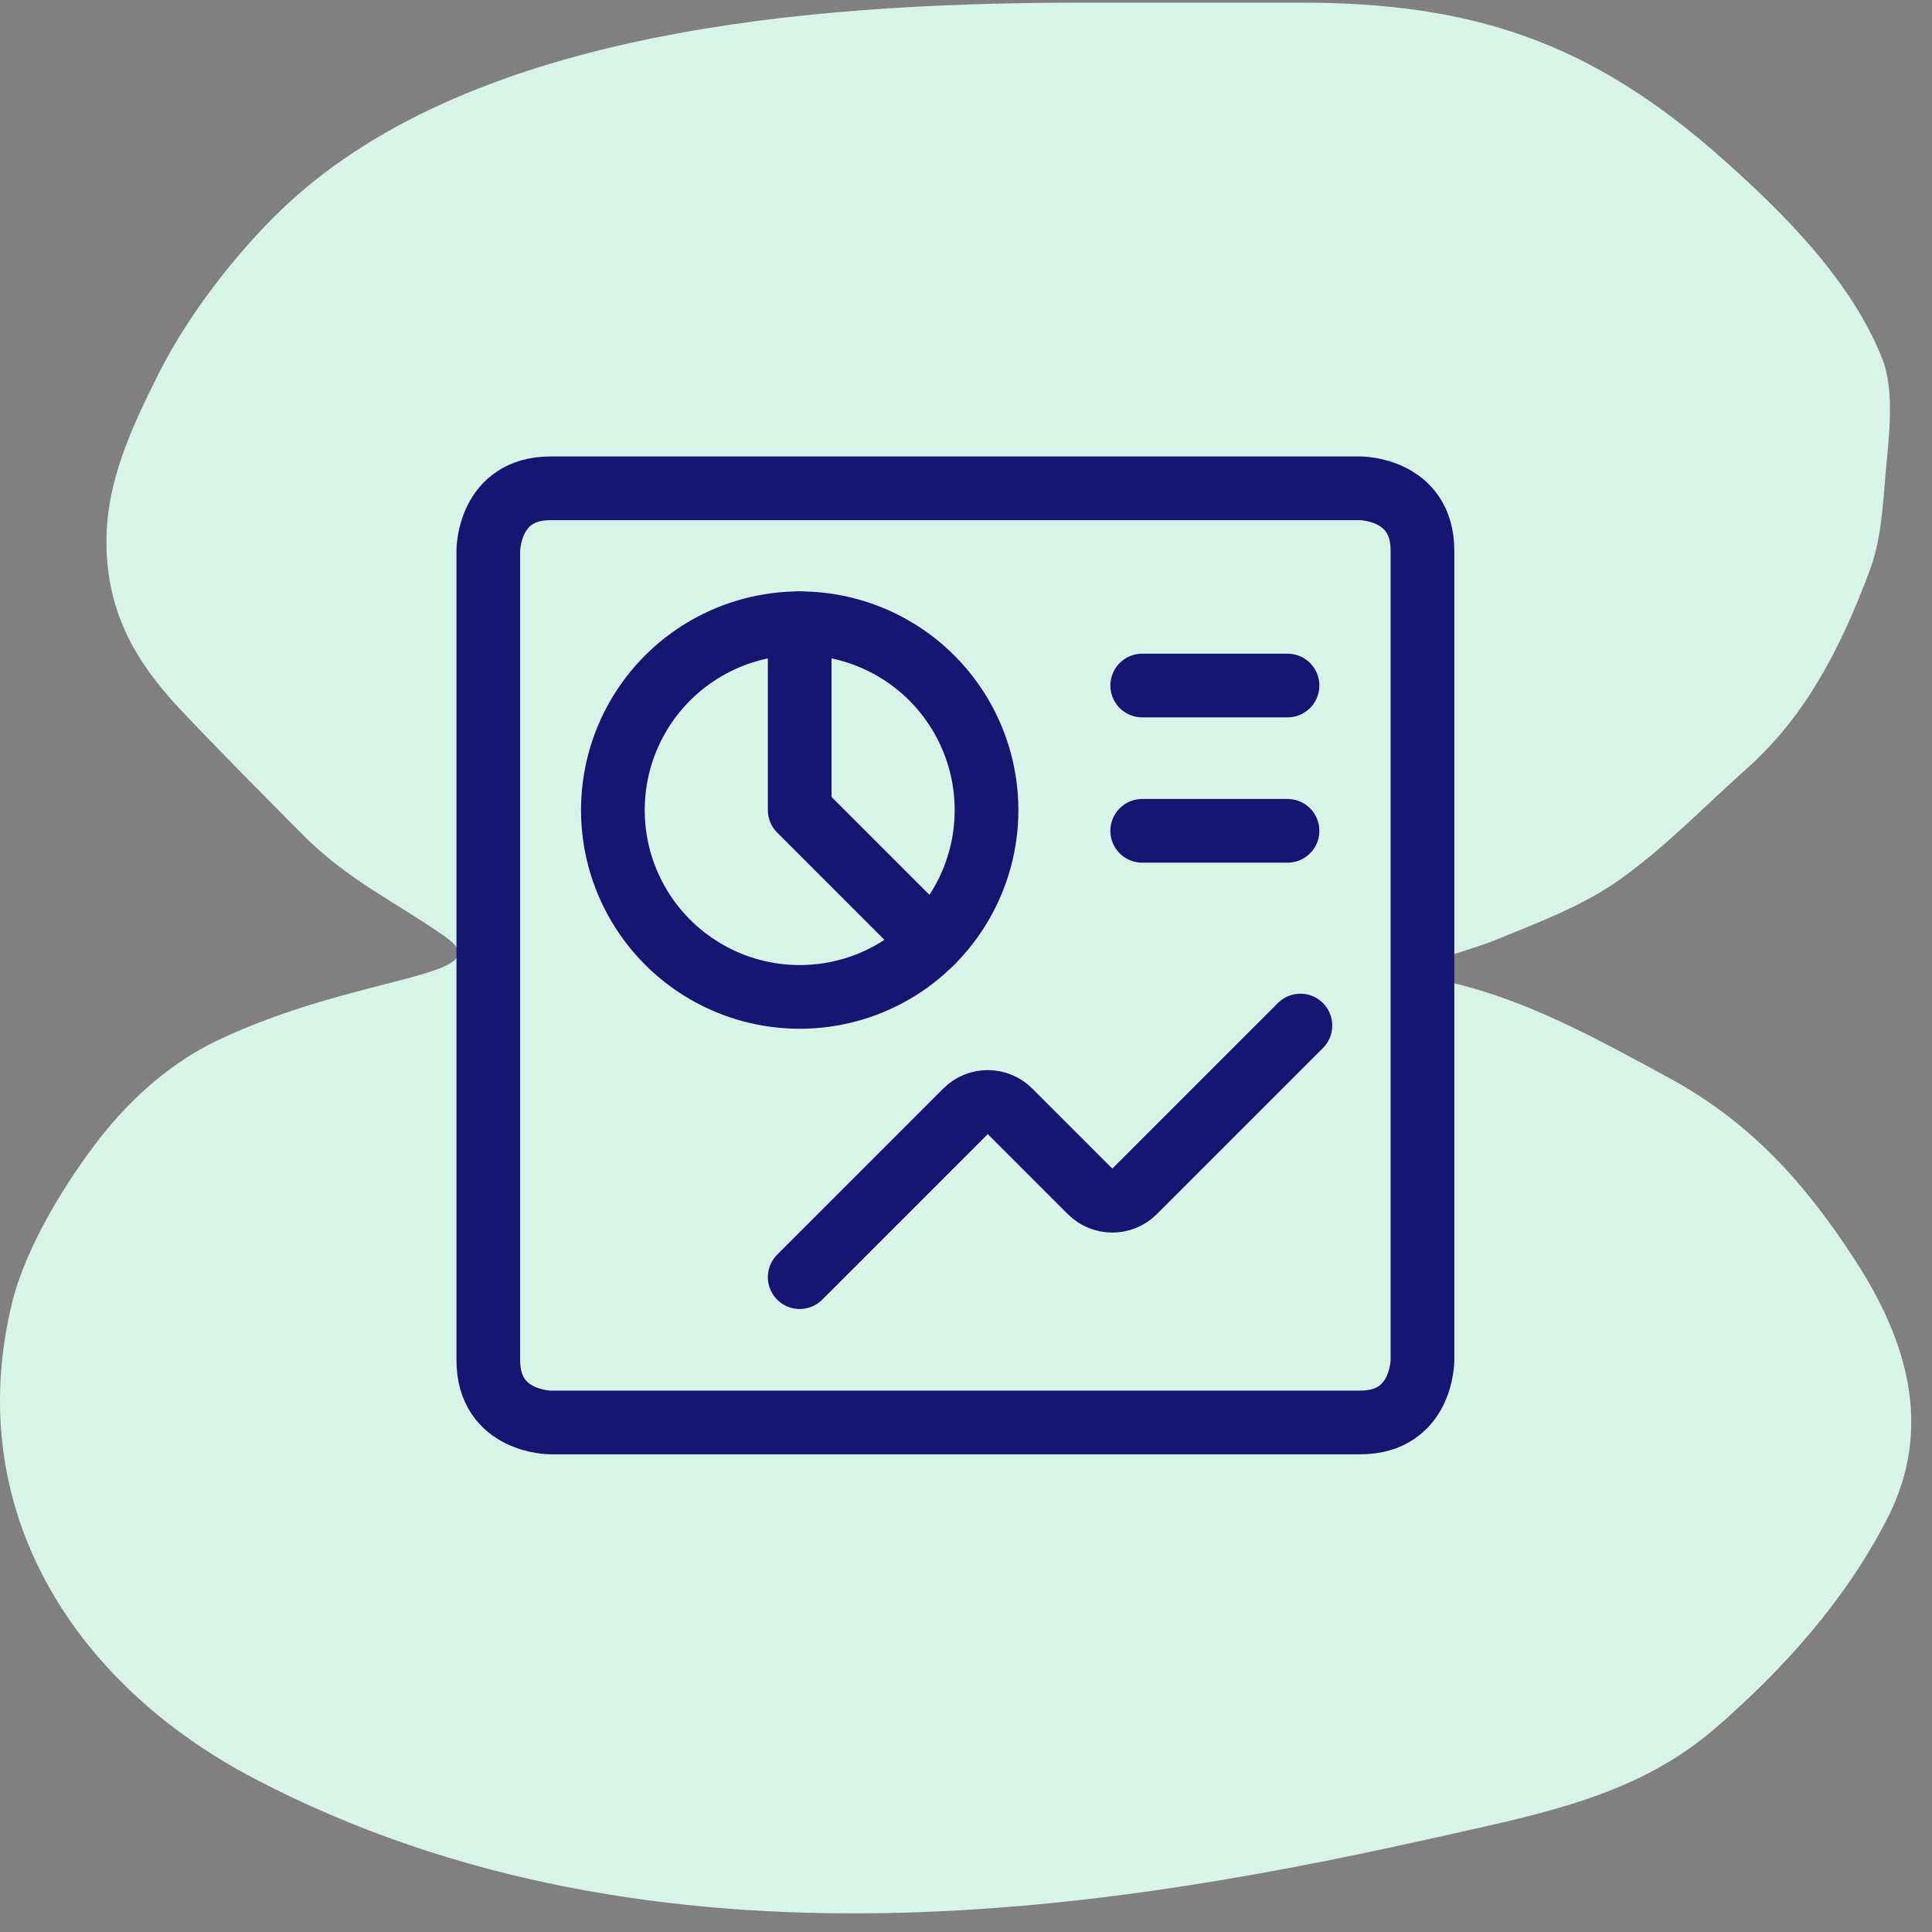
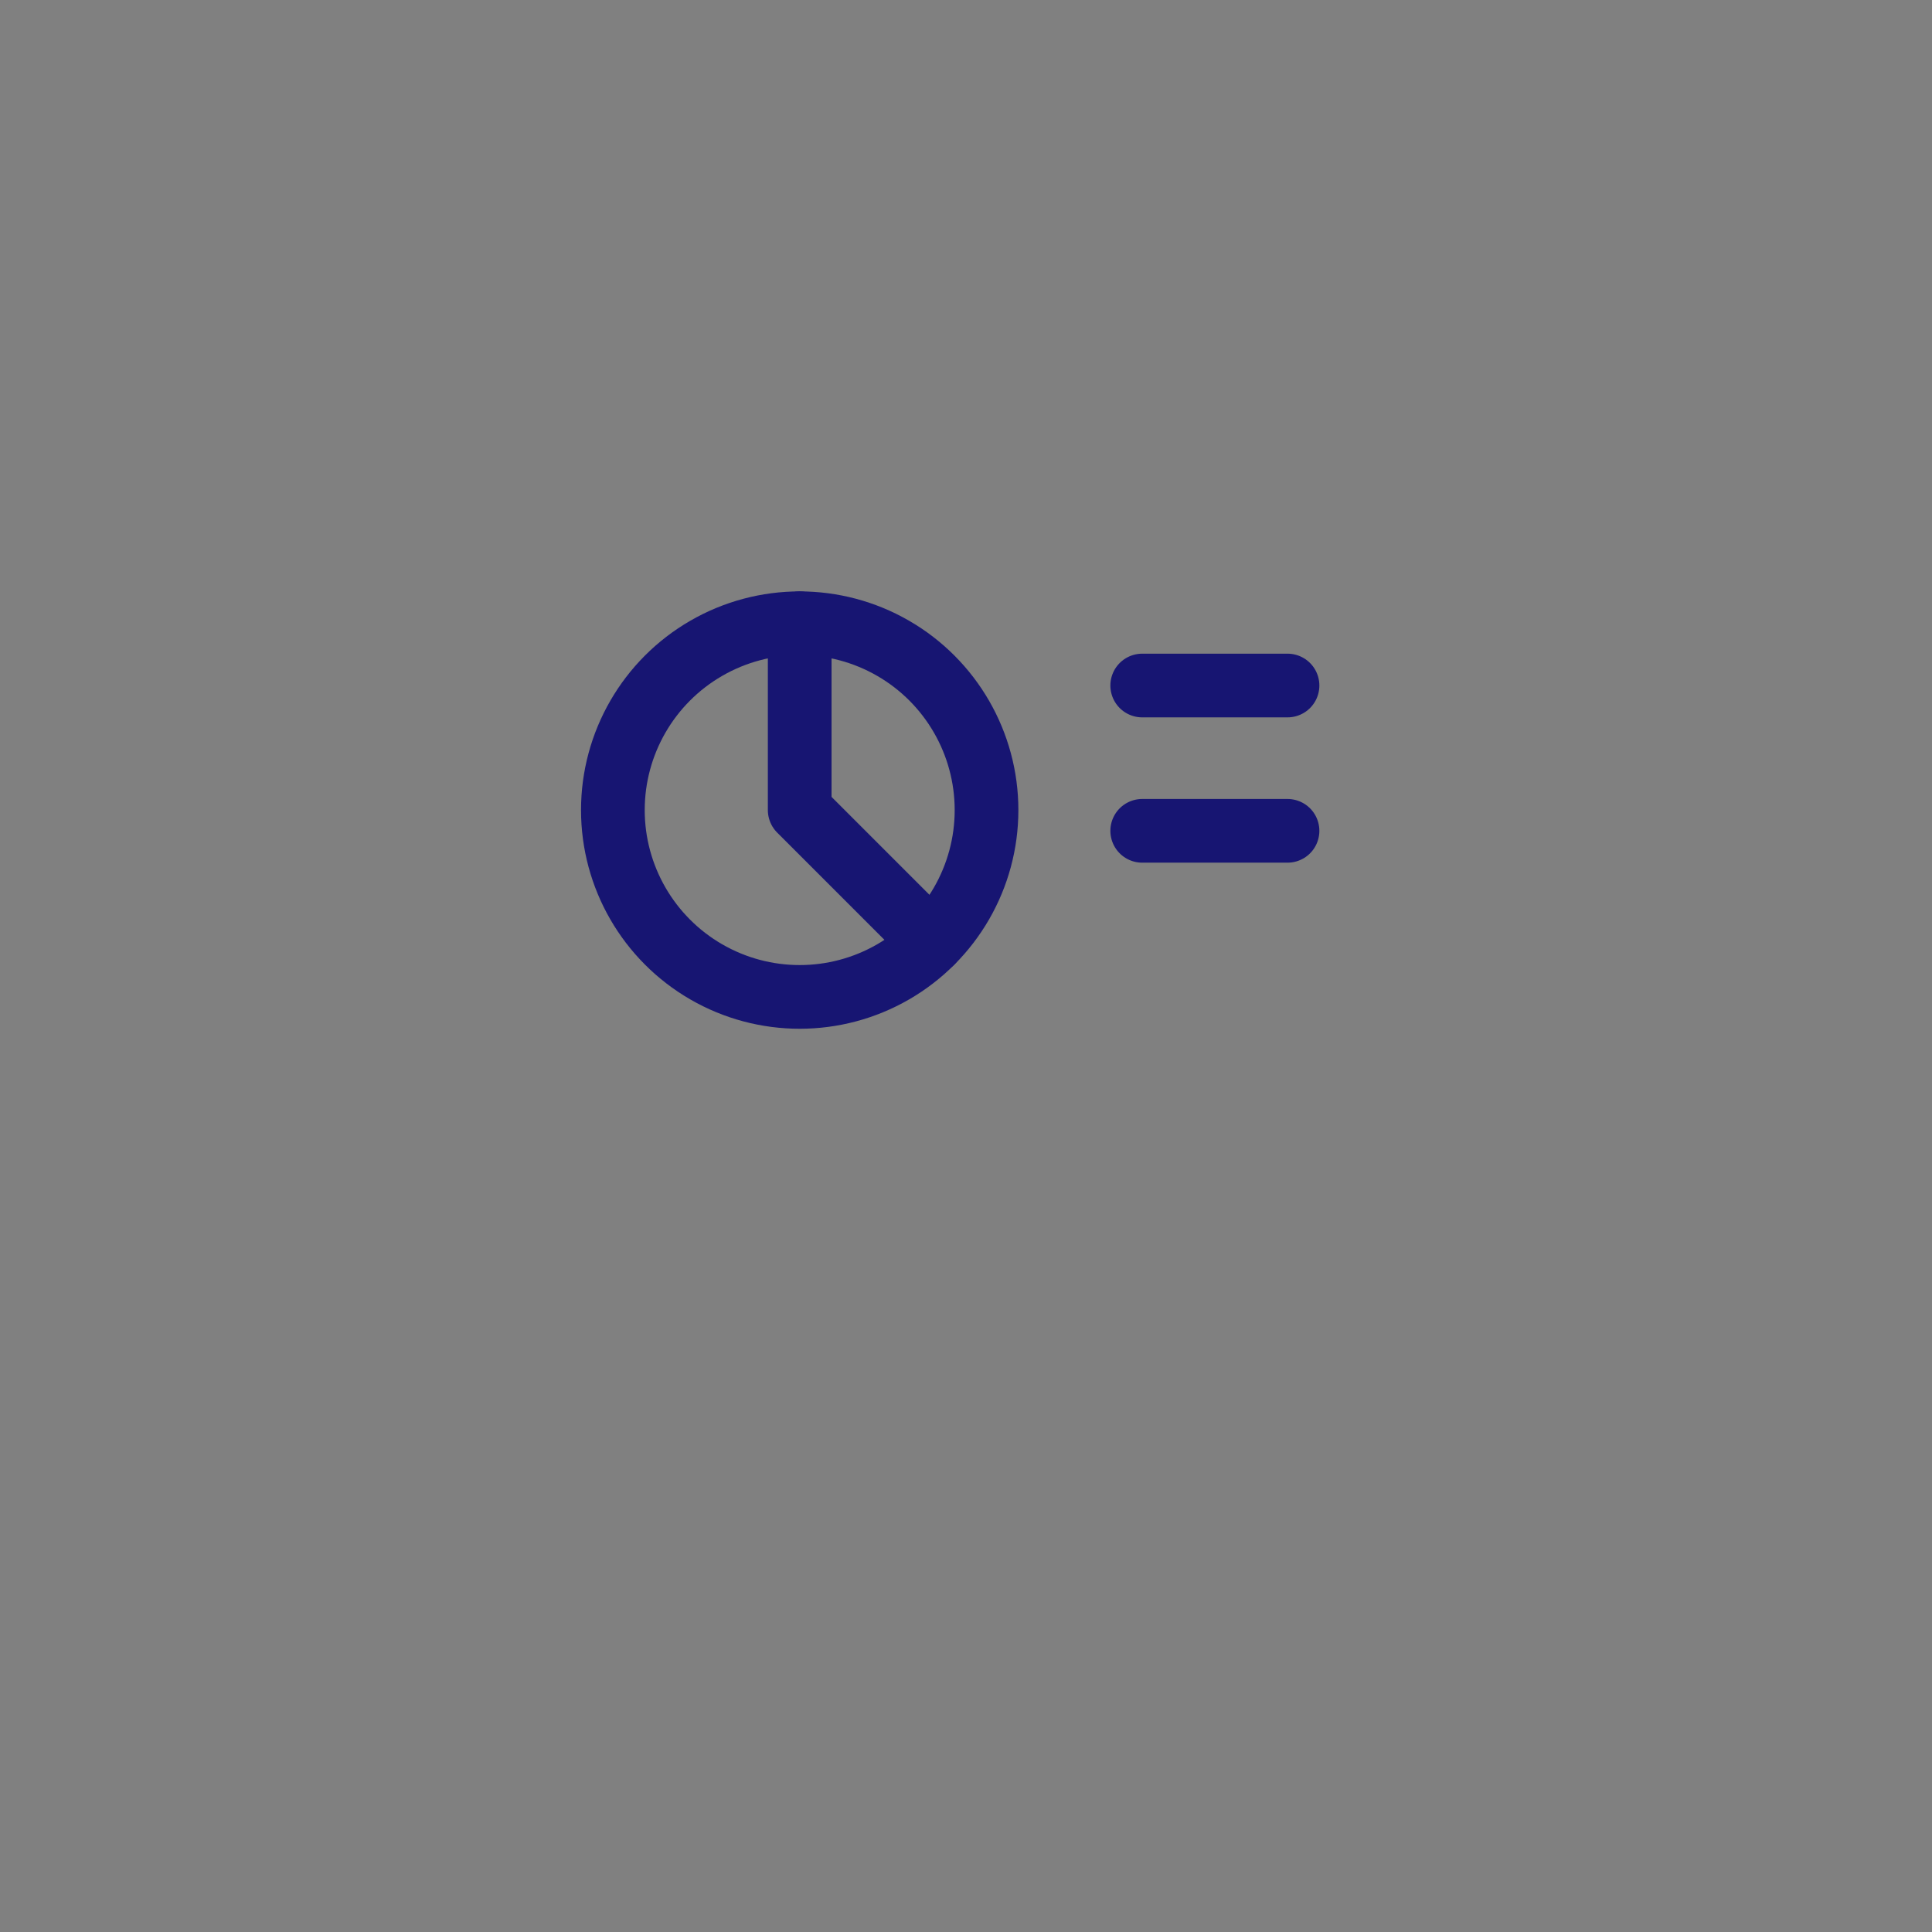
<svg xmlns="http://www.w3.org/2000/svg" width="91px" height="91px" viewBox="0 0 91 91" version="1.1">
  <rect x="0" y="0" width="91" height="91" fill="#808080" stroke="none" />
  <title>Built-in dashboards &amp; reports</title>
  <g id="-" stroke="none" stroke-width="1" fill="none" fill-rule="evenodd">
    <g id="Product---Hire-&amp;-Measure" transform="translate(-172, -2482)">
      <g id="Built-in-dashboards-&amp;-reports" transform="translate(172, 2482.123)">
        <g id="Connect-your-BI-platform-Copy" fill="#D8F4E8" fill-rule="nonzero">
          <g id="Group-Copy-10">
-             <path d="M7.454,17.512 C9.002,14.409 11.781,10.911 14.409,8.719 C23.745,0.931 39.648,0 51.224,0 L61.213,0 C69.298,0 74.883,1.796 81.156,7.378 C84.015,9.921 87.177,13.07 88.645,16.742 C89.286,18.344 88.944,20.636 88.803,22.307 C88.673,23.857 88.593,25.36 88.038,26.828 C86.697,30.375 85.089,33.575 82.261,36.093 C80.301,37.837 78.427,39.795 76.289,41.31 C74.519,42.563 72.483,43.311 70.499,44.129 C69.204,44.663 67.613,44.955 66.433,45.731 C65.875,46.098 67.728,46.017 68.375,46.166 C71.971,46.994 75.327,48.865 78.571,50.625 C82.425,52.716 84.978,55.537 87.383,59.244 C89.824,63.007 91.08,67.127 88.9,71.391 C86.935,75.236 84.005,78.502 80.78,81.29 C77.183,84.4 72.781,85.27 68.278,86.283 C53.394,89.63 31.099,93.695 11.943,83.632 C3.373,79.131 -1.786,70.878 0.571,61.231 C1.209,58.62 3.108,55.518 4.747,53.432 C6.199,51.582 8.073,49.924 10.185,48.911 C16.814,45.731 23.729,45.929 20.963,43.992 C18.577,42.321 16.377,41.333 14.239,39.173 C12.32,37.235 10.382,35.296 8.51,33.311 C6.321,30.99 5.014,28.628 5.014,25.387 C5.014,22.532 6.205,20.015 7.454,17.512 Z" id="Path" />
-           </g>
+             </g>
        </g>
        <g id="Group-2-Copy" transform="translate(23, 22.877)" stroke="#171572" stroke-linecap="round" stroke-linejoin="round" stroke-width="3">
-           <path d="M14.667,37.156 L22.489,29.333 C23.062,28.761 23.989,28.761 24.562,29.333 L28.356,33.127 C28.928,33.699 29.856,33.699 30.428,33.127 L38.251,25.305" id="Path" />
-           <path d="M2.933,0 L41.067,0 C41.067,0 44,0 44,2.933 L44,41.067 C44,41.067 44,44 41.067,44 L2.933,44 C2.933,44 0,44 0,41.067 L0,2.933 C0,2.933 0,0 2.933,0" id="Path" />
          <path d="M5.867,15.156 C5.867,18.299 7.544,21.205 10.267,22.777 C12.989,24.349 16.344,24.349 19.067,22.777 C21.789,21.205 23.467,18.299 23.467,15.156 C23.467,12.012 21.789,9.107 19.067,7.535 C16.344,5.963 12.989,5.963 10.267,7.535 C7.544,9.107 5.867,12.012 5.867,15.156" id="Path" />
          <polyline id="Path" points="14.667 6.356 14.667 15.156 20.885 21.374" />
          <line x1="30.8" y1="9.289" x2="37.644" y2="9.289" id="Path" />
          <line x1="30.8" y1="16.133" x2="37.644" y2="16.133" id="Path" />
        </g>
      </g>
    </g>
  </g>
</svg>